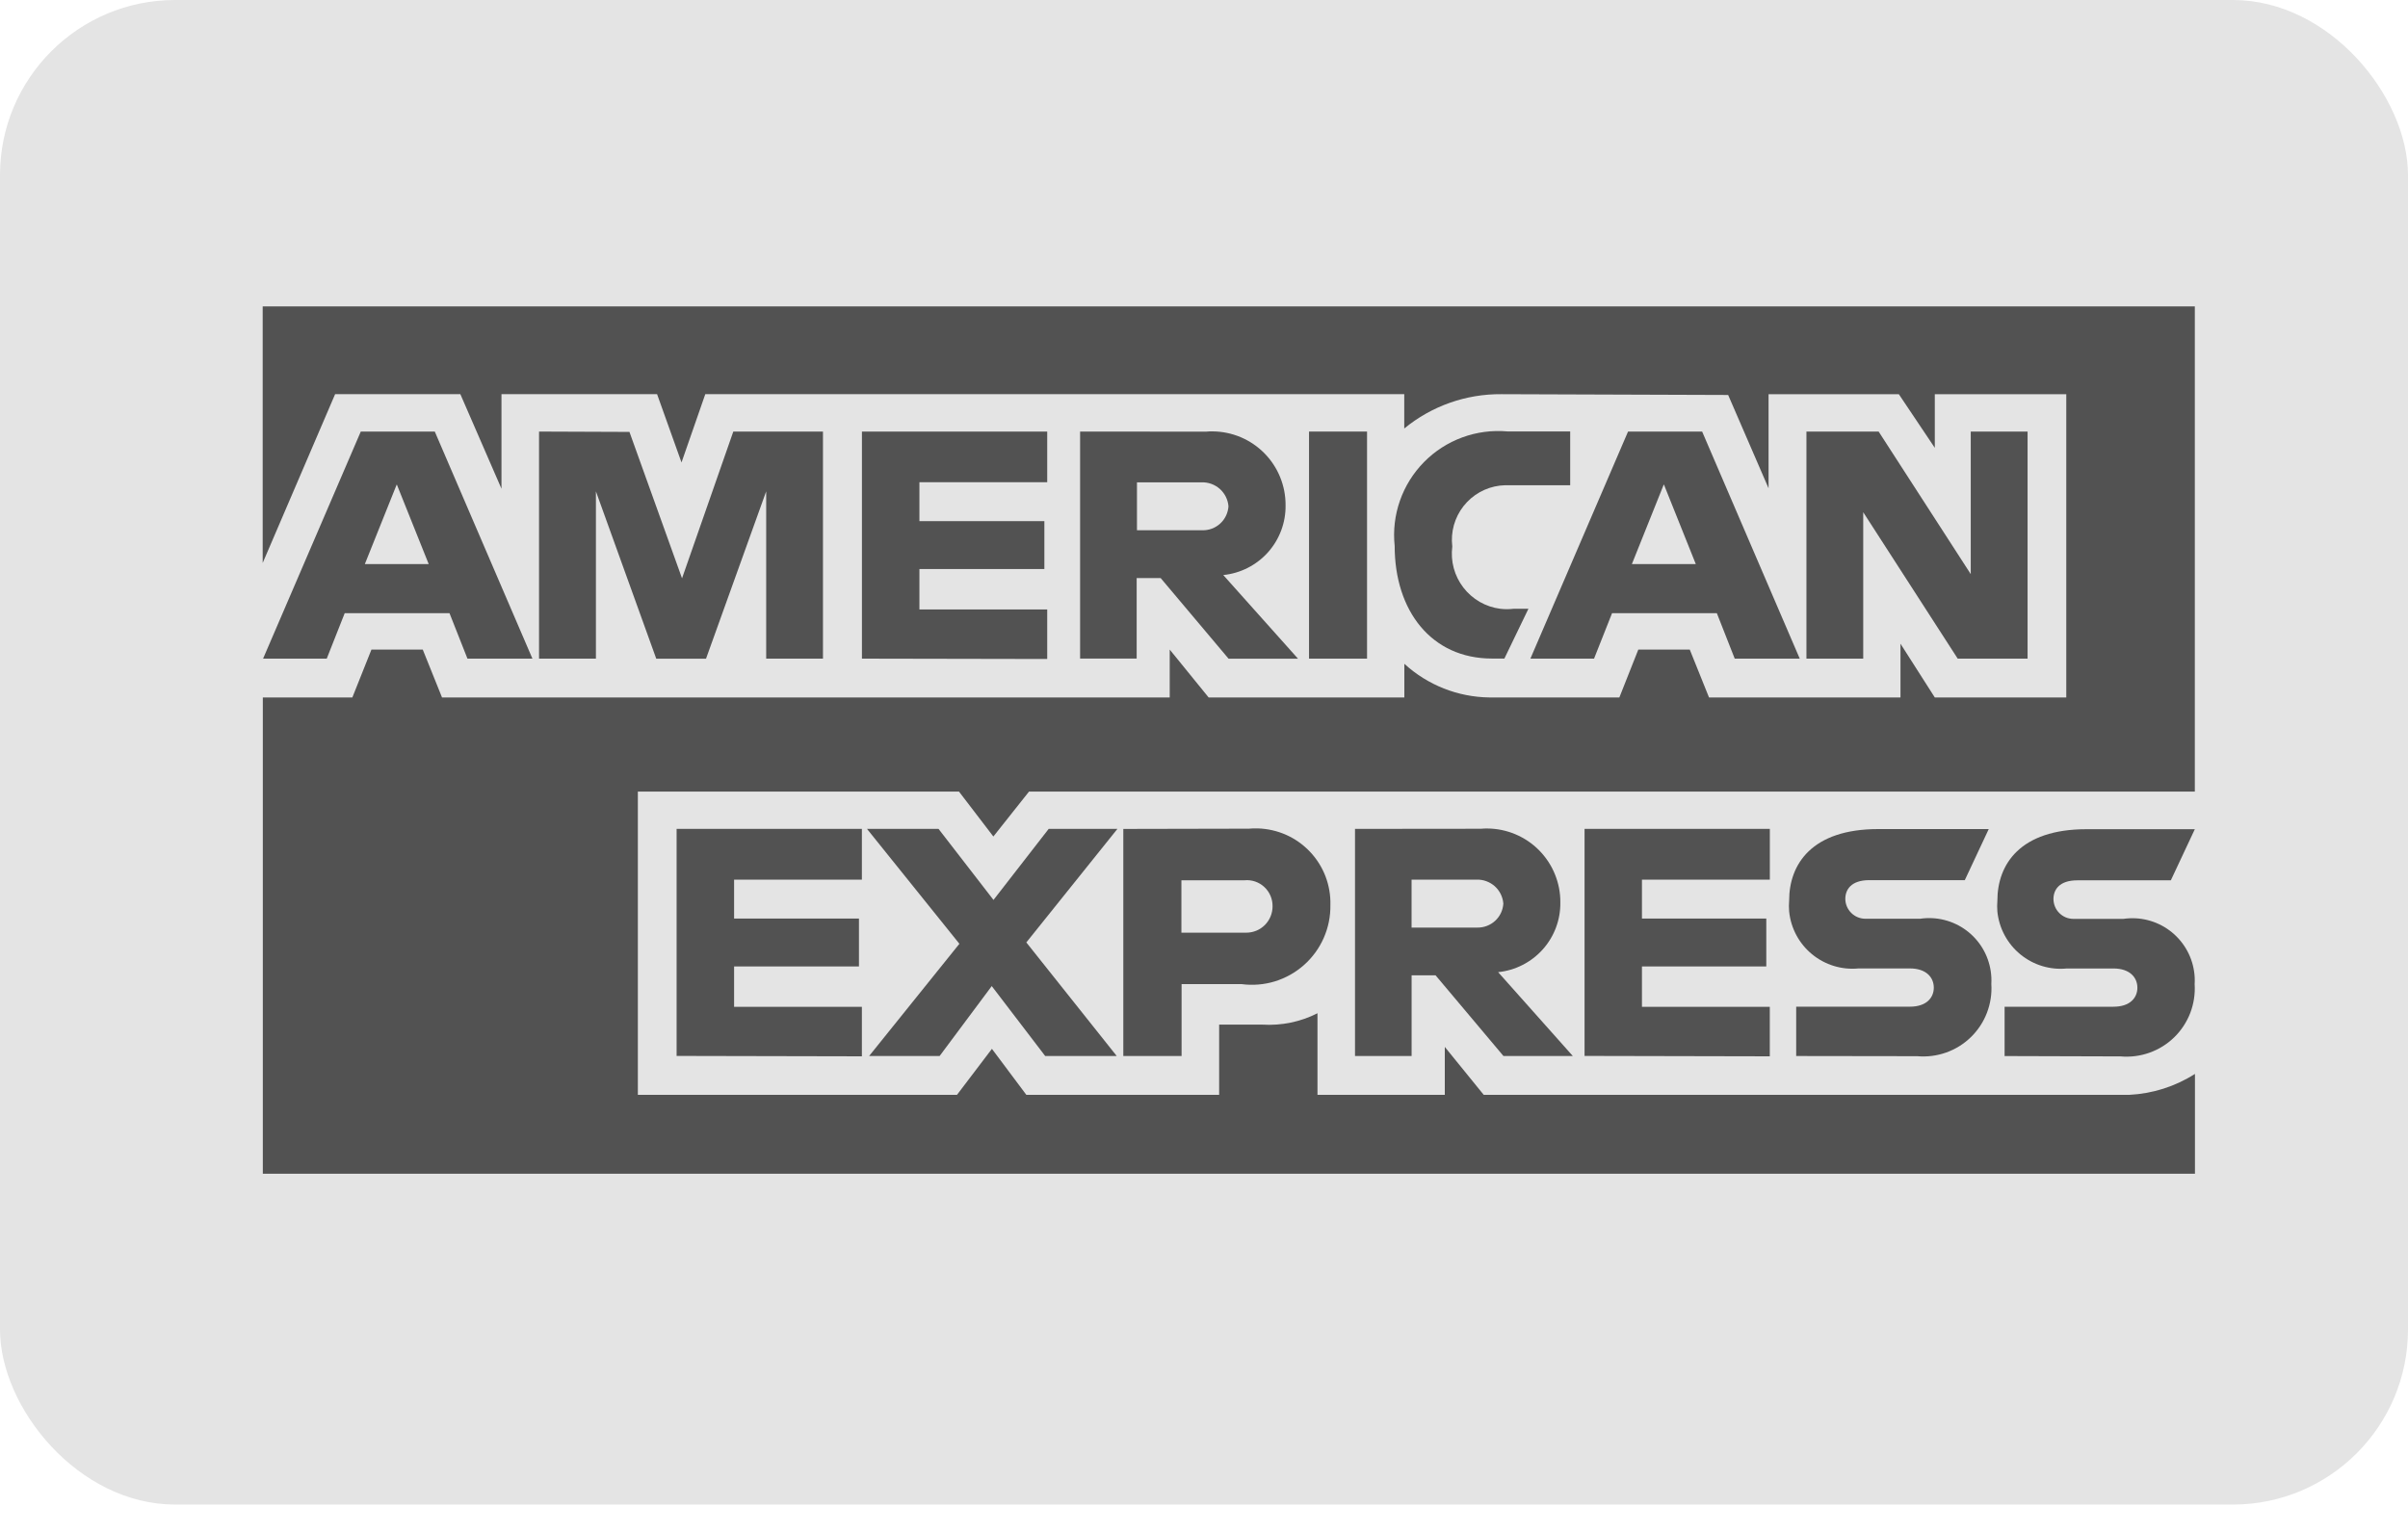
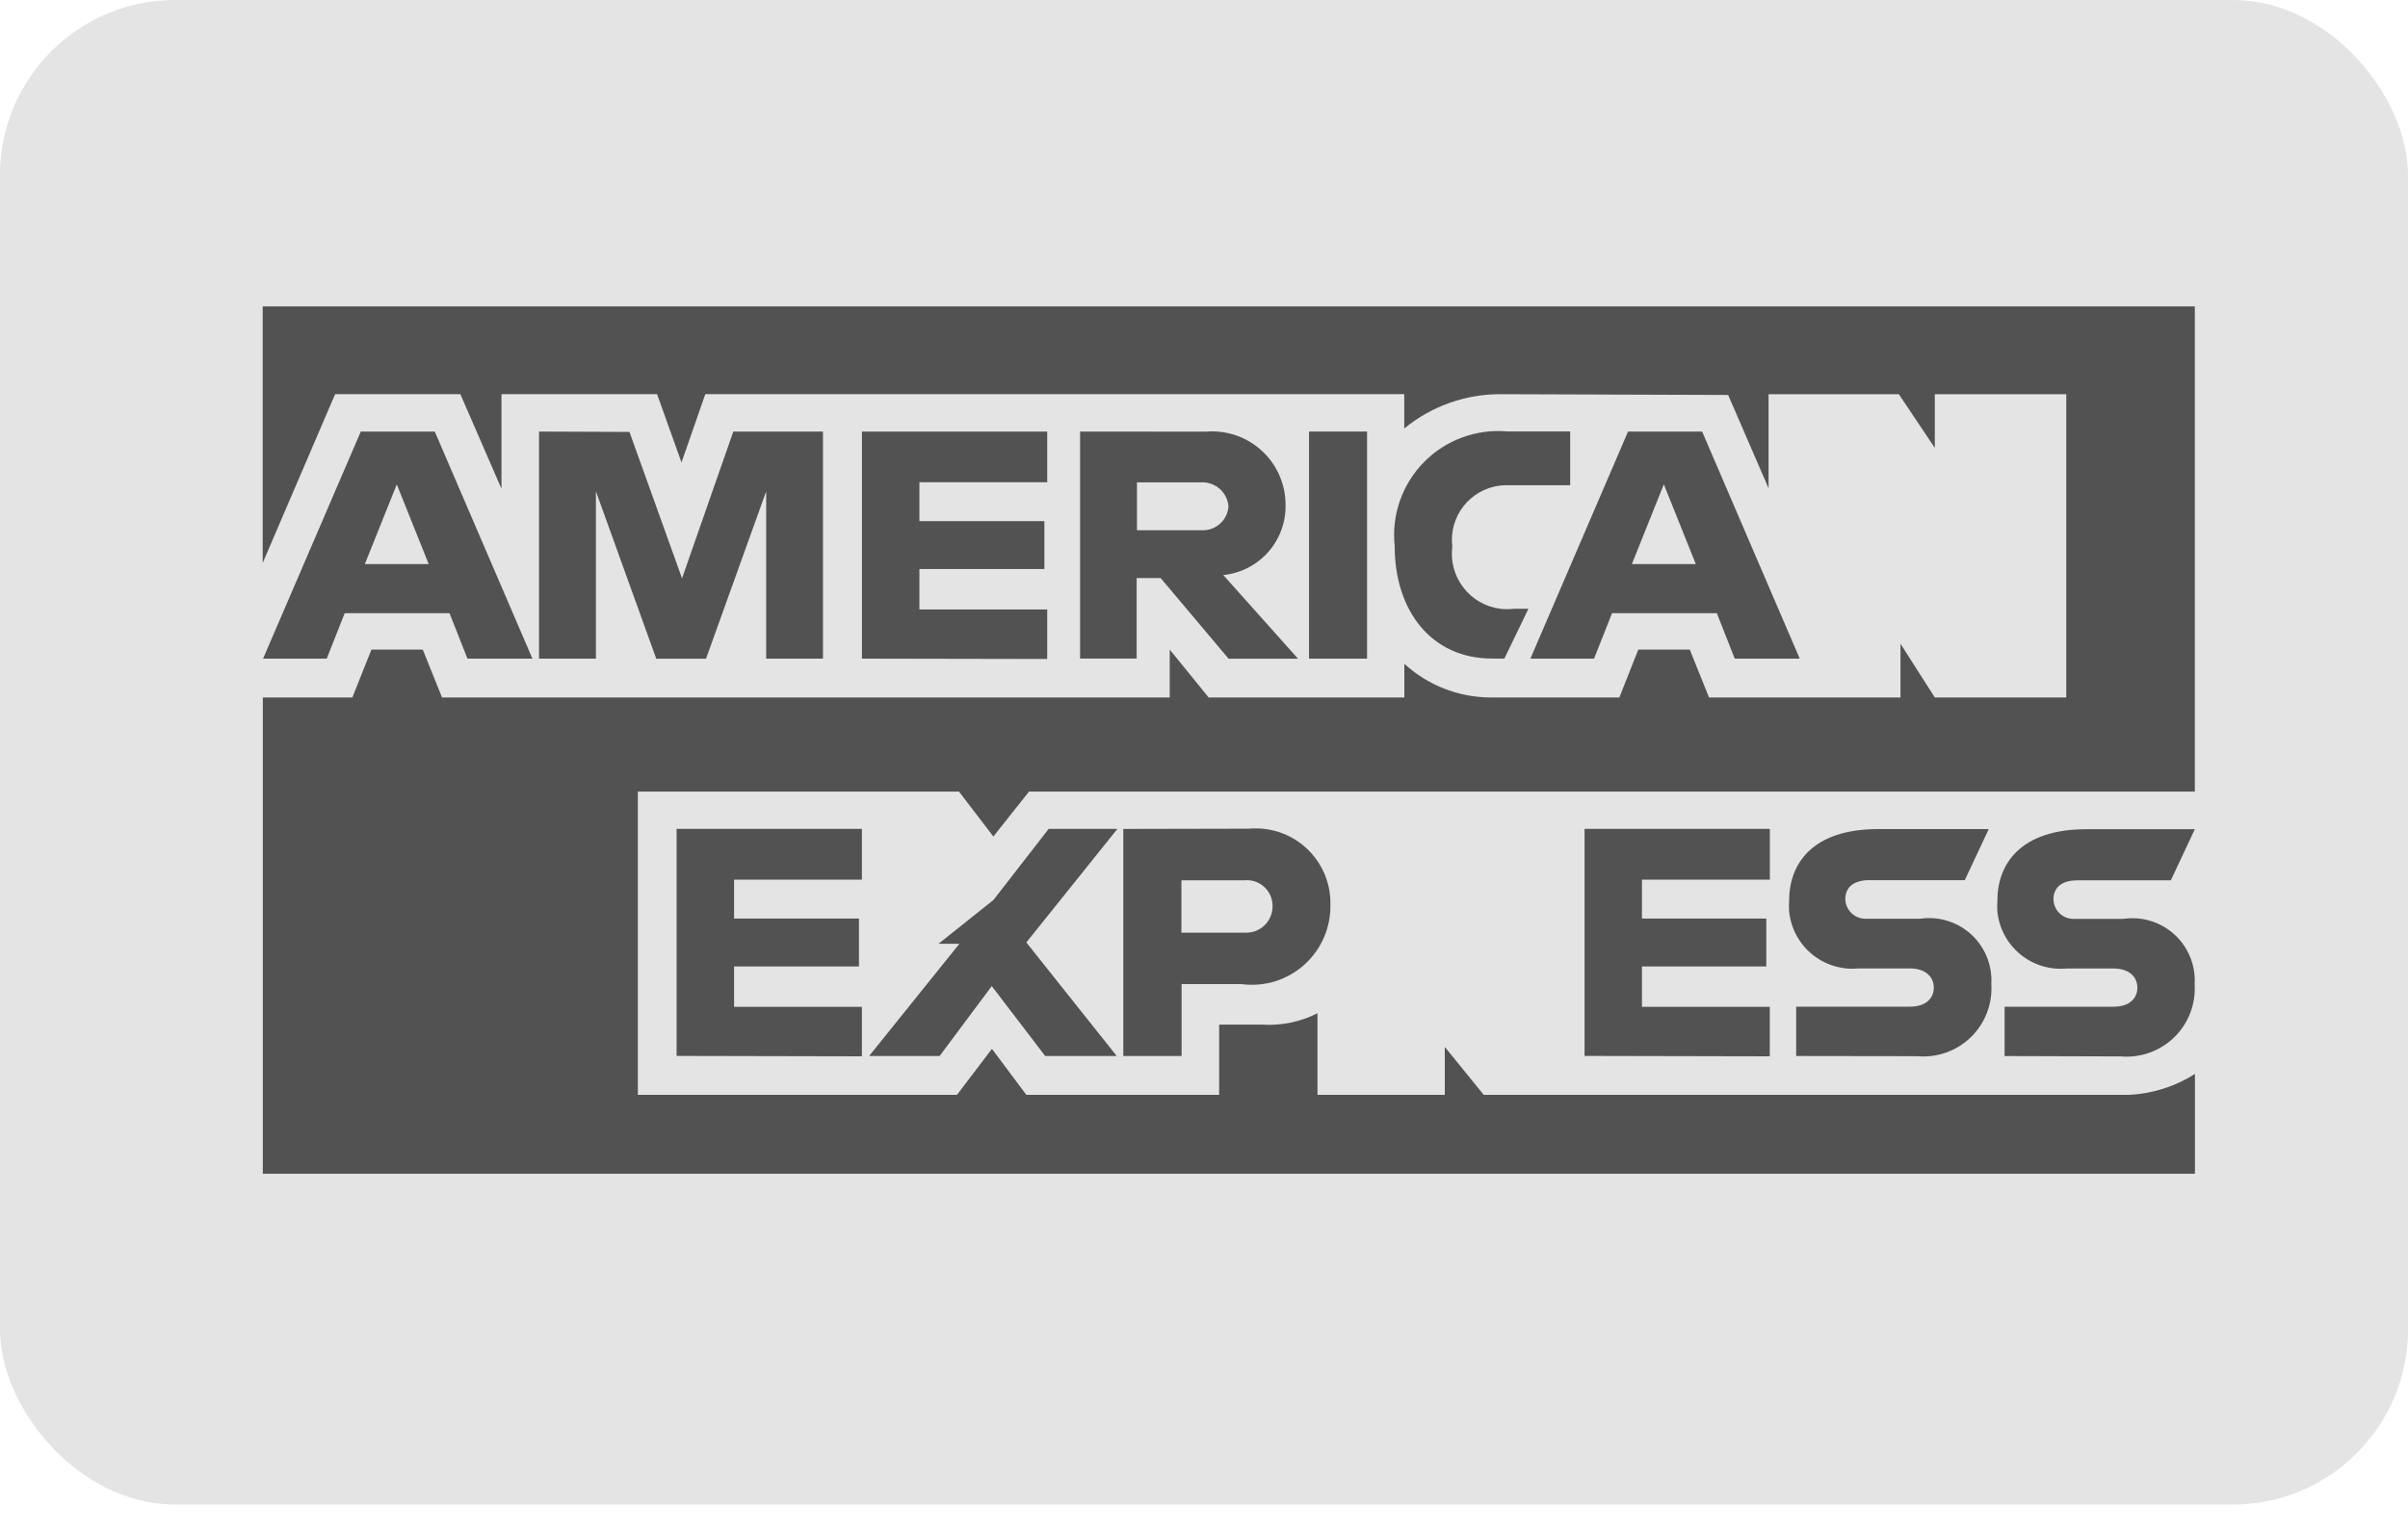
<svg xmlns="http://www.w3.org/2000/svg" width="55" height="35" viewBox="0 0 55 35" fill="none">
  <rect width="55" height="34.375" rx="4" fill="#E4E4E4" />
  <path fill-rule="evenodd" clip-rule="evenodd" d="M21.904 18.086L22.689 19.112L23.503 18.086H50.131V7H6V12.862L7.654 9.006H10.515L11.454 11.166V9.006H15.008L15.566 10.566L16.109 9.006H32.074V9.79C32.699 9.276 33.484 8.999 34.293 9.006L39.472 9.024L40.395 11.156V9.007H43.371L44.192 10.232V9.007H47.195V15.935H44.192L43.408 14.707V15.935H39.035L38.595 14.841H37.42L36.987 15.935H34.022C33.301 15.927 32.608 15.653 32.076 15.166V15.935H27.606L26.717 14.841V15.935H10.096L9.656 14.841H8.484L8.048 15.935H6.003V12.866V26.816H50.134V24.536C49.684 24.823 49.166 24.988 48.633 25.014H33.889L33 23.919V25.014H30.092V23.15C29.704 23.347 29.271 23.436 28.836 23.41H27.846V25.014H23.442L22.656 23.963L21.858 25.014H14.569V18.086H21.904Z" fill="#525252" />
  <path fill-rule="evenodd" clip-rule="evenodd" d="M8.24 9.861L6.009 15.048H7.463L7.873 14.01H10.267L10.677 15.048H12.161L9.931 9.861H8.24ZM9.065 11.073L9.792 12.888H8.333L9.06 11.073H9.065Z" fill="#525252" />
  <path fill-rule="evenodd" clip-rule="evenodd" d="M12.312 15.048V9.86L14.377 9.868L15.578 13.213L16.749 9.86H18.797V15.048H17.5V11.226L16.126 15.049H14.989L13.611 11.226V15.048H12.312Z" fill="#525252" />
  <path fill-rule="evenodd" clip-rule="evenodd" d="M19.687 15.048V9.86H23.919V11.017H21V11.906H23.854V13H21V13.925H23.919V15.056L19.687 15.048Z" fill="#525252" />
  <path fill-rule="evenodd" clip-rule="evenodd" d="M24.67 9.86V15.047H25.962V13.207H26.51L28.061 15.049H29.647L27.94 13.138C28.333 13.099 28.698 12.913 28.962 12.618C29.225 12.323 29.369 11.94 29.363 11.544C29.366 11.099 29.191 10.671 28.879 10.355C28.566 10.038 28.14 9.859 27.695 9.856C27.646 9.856 27.598 9.856 27.55 9.862L24.67 9.86ZM25.962 11.02H27.445C27.598 11.015 27.747 11.069 27.862 11.171C27.976 11.273 28.047 11.415 28.059 11.568C28.049 11.718 27.982 11.859 27.871 11.961C27.76 12.063 27.614 12.118 27.464 12.115H25.969V11.021L25.962 11.02Z" fill="#525252" />
  <path fill-rule="evenodd" clip-rule="evenodd" d="M31.224 15.048H29.899V9.86H31.224V15.048Z" fill="#525252" />
  <path fill-rule="evenodd" clip-rule="evenodd" d="M34.363 15.046H34.077C32.694 15.046 31.855 13.956 31.855 12.473C31.818 12.124 31.859 11.771 31.975 11.44C32.091 11.108 32.279 10.807 32.525 10.557C32.772 10.306 33.07 10.114 33.4 9.993C33.73 9.872 34.082 9.826 34.431 9.857H35.864V11.086H34.381C34.051 11.093 33.736 11.232 33.508 11.471C33.279 11.71 33.155 12.03 33.162 12.361C33.163 12.402 33.166 12.444 33.171 12.486C33.15 12.651 33.161 12.819 33.204 12.98C33.248 13.141 33.322 13.292 33.424 13.424C33.526 13.557 33.653 13.667 33.797 13.751C33.942 13.834 34.101 13.888 34.267 13.909C34.367 13.921 34.469 13.921 34.57 13.909H34.91L34.364 15.04L34.363 15.046Z" fill="#525252" />
  <path fill-rule="evenodd" clip-rule="evenodd" d="M37.185 9.861L34.955 15.048H36.409L36.82 14.01H39.214L39.622 15.048H41.107L38.878 9.861H37.185ZM38.006 11.073L38.733 12.888H37.273L38 11.073H38.006Z" fill="#525252" />
-   <path fill-rule="evenodd" clip-rule="evenodd" d="M41.26 15.048V9.86H42.909L45.013 13.117V9.86H46.311V15.048H44.715L42.557 11.703V15.048H41.26Z" fill="#525252" />
  <path fill-rule="evenodd" clip-rule="evenodd" d="M15.454 24.125V18.937H19.686V20.097H16.767V20.986H19.619V22.08H16.767V23.003H19.686V24.134L15.454 24.125Z" fill="#525252" />
  <path fill-rule="evenodd" clip-rule="evenodd" d="M36.192 24.125V18.937H40.424V20.097H37.503V20.986H40.343V22.08H37.503V23.003H40.423V24.134L36.192 24.125Z" fill="#525252" />
-   <path fill-rule="evenodd" clip-rule="evenodd" d="M19.852 24.126L21.913 21.563L19.802 18.937H21.436L22.692 20.561L23.953 18.937H25.523L23.442 21.532L25.506 24.126H23.872L22.652 22.529L21.462 24.126L19.852 24.126Z" fill="#525252" />
+   <path fill-rule="evenodd" clip-rule="evenodd" d="M19.852 24.126L21.913 21.563H21.436L22.692 20.561L23.953 18.937H25.523L23.442 21.532L25.506 24.126H23.872L22.652 22.529L21.462 24.126L19.852 24.126Z" fill="#525252" />
  <path fill-rule="evenodd" clip-rule="evenodd" d="M25.657 18.939V24.127H26.988V22.484H28.356C28.612 22.518 28.872 22.497 29.118 22.422C29.365 22.346 29.592 22.218 29.785 22.047C29.978 21.875 30.131 21.665 30.235 21.429C30.339 21.192 30.391 20.937 30.387 20.679C30.393 20.455 30.355 20.232 30.275 20.022C30.195 19.813 30.074 19.622 29.92 19.459C29.765 19.296 29.581 19.165 29.376 19.074C29.171 18.983 28.95 18.933 28.726 18.927C28.659 18.925 28.593 18.927 28.526 18.933L25.657 18.939ZM26.988 20.112H28.427C28.509 20.104 28.592 20.114 28.67 20.141C28.748 20.168 28.82 20.211 28.88 20.268C28.94 20.324 28.988 20.393 29.02 20.469C29.052 20.545 29.067 20.627 29.066 20.71C29.066 20.788 29.05 20.866 29.02 20.939C28.99 21.011 28.946 21.078 28.891 21.133C28.835 21.189 28.769 21.233 28.697 21.263C28.624 21.293 28.546 21.309 28.468 21.309H28.421H26.984V20.113L26.988 20.112Z" fill="#525252" />
-   <path fill-rule="evenodd" clip-rule="evenodd" d="M30.949 18.938V24.126H32.242V22.283H32.789L34.34 24.127H35.924L34.218 22.211C34.611 22.171 34.975 21.985 35.239 21.69C35.502 21.395 35.645 21.012 35.639 20.617C35.641 20.396 35.598 20.178 35.515 19.974C35.432 19.77 35.309 19.584 35.154 19.427C34.999 19.27 34.815 19.146 34.611 19.06C34.408 18.975 34.19 18.93 33.97 18.929C33.921 18.929 33.873 18.929 33.826 18.935L30.949 18.938ZM32.242 20.097H33.724C33.877 20.092 34.026 20.146 34.141 20.248C34.255 20.35 34.325 20.492 34.337 20.645C34.328 20.795 34.261 20.936 34.15 21.038C34.039 21.14 33.893 21.195 33.743 21.193H32.241V20.098L32.242 20.097Z" fill="#525252" />
  <path fill-rule="evenodd" clip-rule="evenodd" d="M41.026 24.127V23H43.622C44.005 23 44.169 22.792 44.169 22.565C44.169 22.338 44.003 22.126 43.622 22.126H42.449C42.066 22.163 41.685 22.046 41.388 21.802C41.091 21.558 40.903 21.206 40.865 20.823C40.858 20.741 40.858 20.658 40.865 20.575C40.865 19.743 41.384 18.942 42.9 18.942H45.424L44.877 20.109H42.696C42.278 20.109 42.148 20.328 42.148 20.538C42.149 20.659 42.199 20.775 42.285 20.859C42.371 20.944 42.487 20.991 42.608 20.991H43.855C44.228 20.936 44.608 21.031 44.911 21.256C45.214 21.481 45.415 21.817 45.47 22.191C45.484 22.287 45.489 22.384 45.483 22.48C45.498 22.704 45.463 22.929 45.383 23.139C45.303 23.348 45.178 23.538 45.017 23.695C44.856 23.852 44.664 23.972 44.452 24.047C44.24 24.122 44.015 24.151 43.791 24.131L41.026 24.127Z" fill="#525252" />
  <path fill-rule="evenodd" clip-rule="evenodd" d="M45.786 24.128V23.001H48.271C48.656 23.001 48.819 22.793 48.819 22.566C48.819 22.339 48.653 22.127 48.271 22.127H47.208C46.825 22.165 46.444 22.049 46.146 21.805C45.849 21.561 45.66 21.209 45.621 20.827C45.614 20.744 45.614 20.661 45.621 20.579C45.621 19.747 46.14 18.945 47.656 18.945H50.131L49.583 20.113H47.449C47.031 20.113 46.902 20.331 46.902 20.542C46.903 20.602 46.915 20.661 46.938 20.716C46.961 20.771 46.995 20.821 47.038 20.863C47.081 20.905 47.131 20.938 47.187 20.961C47.242 20.983 47.302 20.994 47.362 20.994H48.498C48.871 20.939 49.251 21.034 49.554 21.259C49.857 21.484 50.059 21.82 50.114 22.193C50.129 22.289 50.133 22.387 50.127 22.484C50.141 22.708 50.107 22.933 50.027 23.143C49.946 23.352 49.822 23.542 49.661 23.699C49.5 23.856 49.307 23.976 49.096 24.051C48.884 24.127 48.659 24.155 48.435 24.136L45.786 24.128Z" fill="#525252" />
</svg>